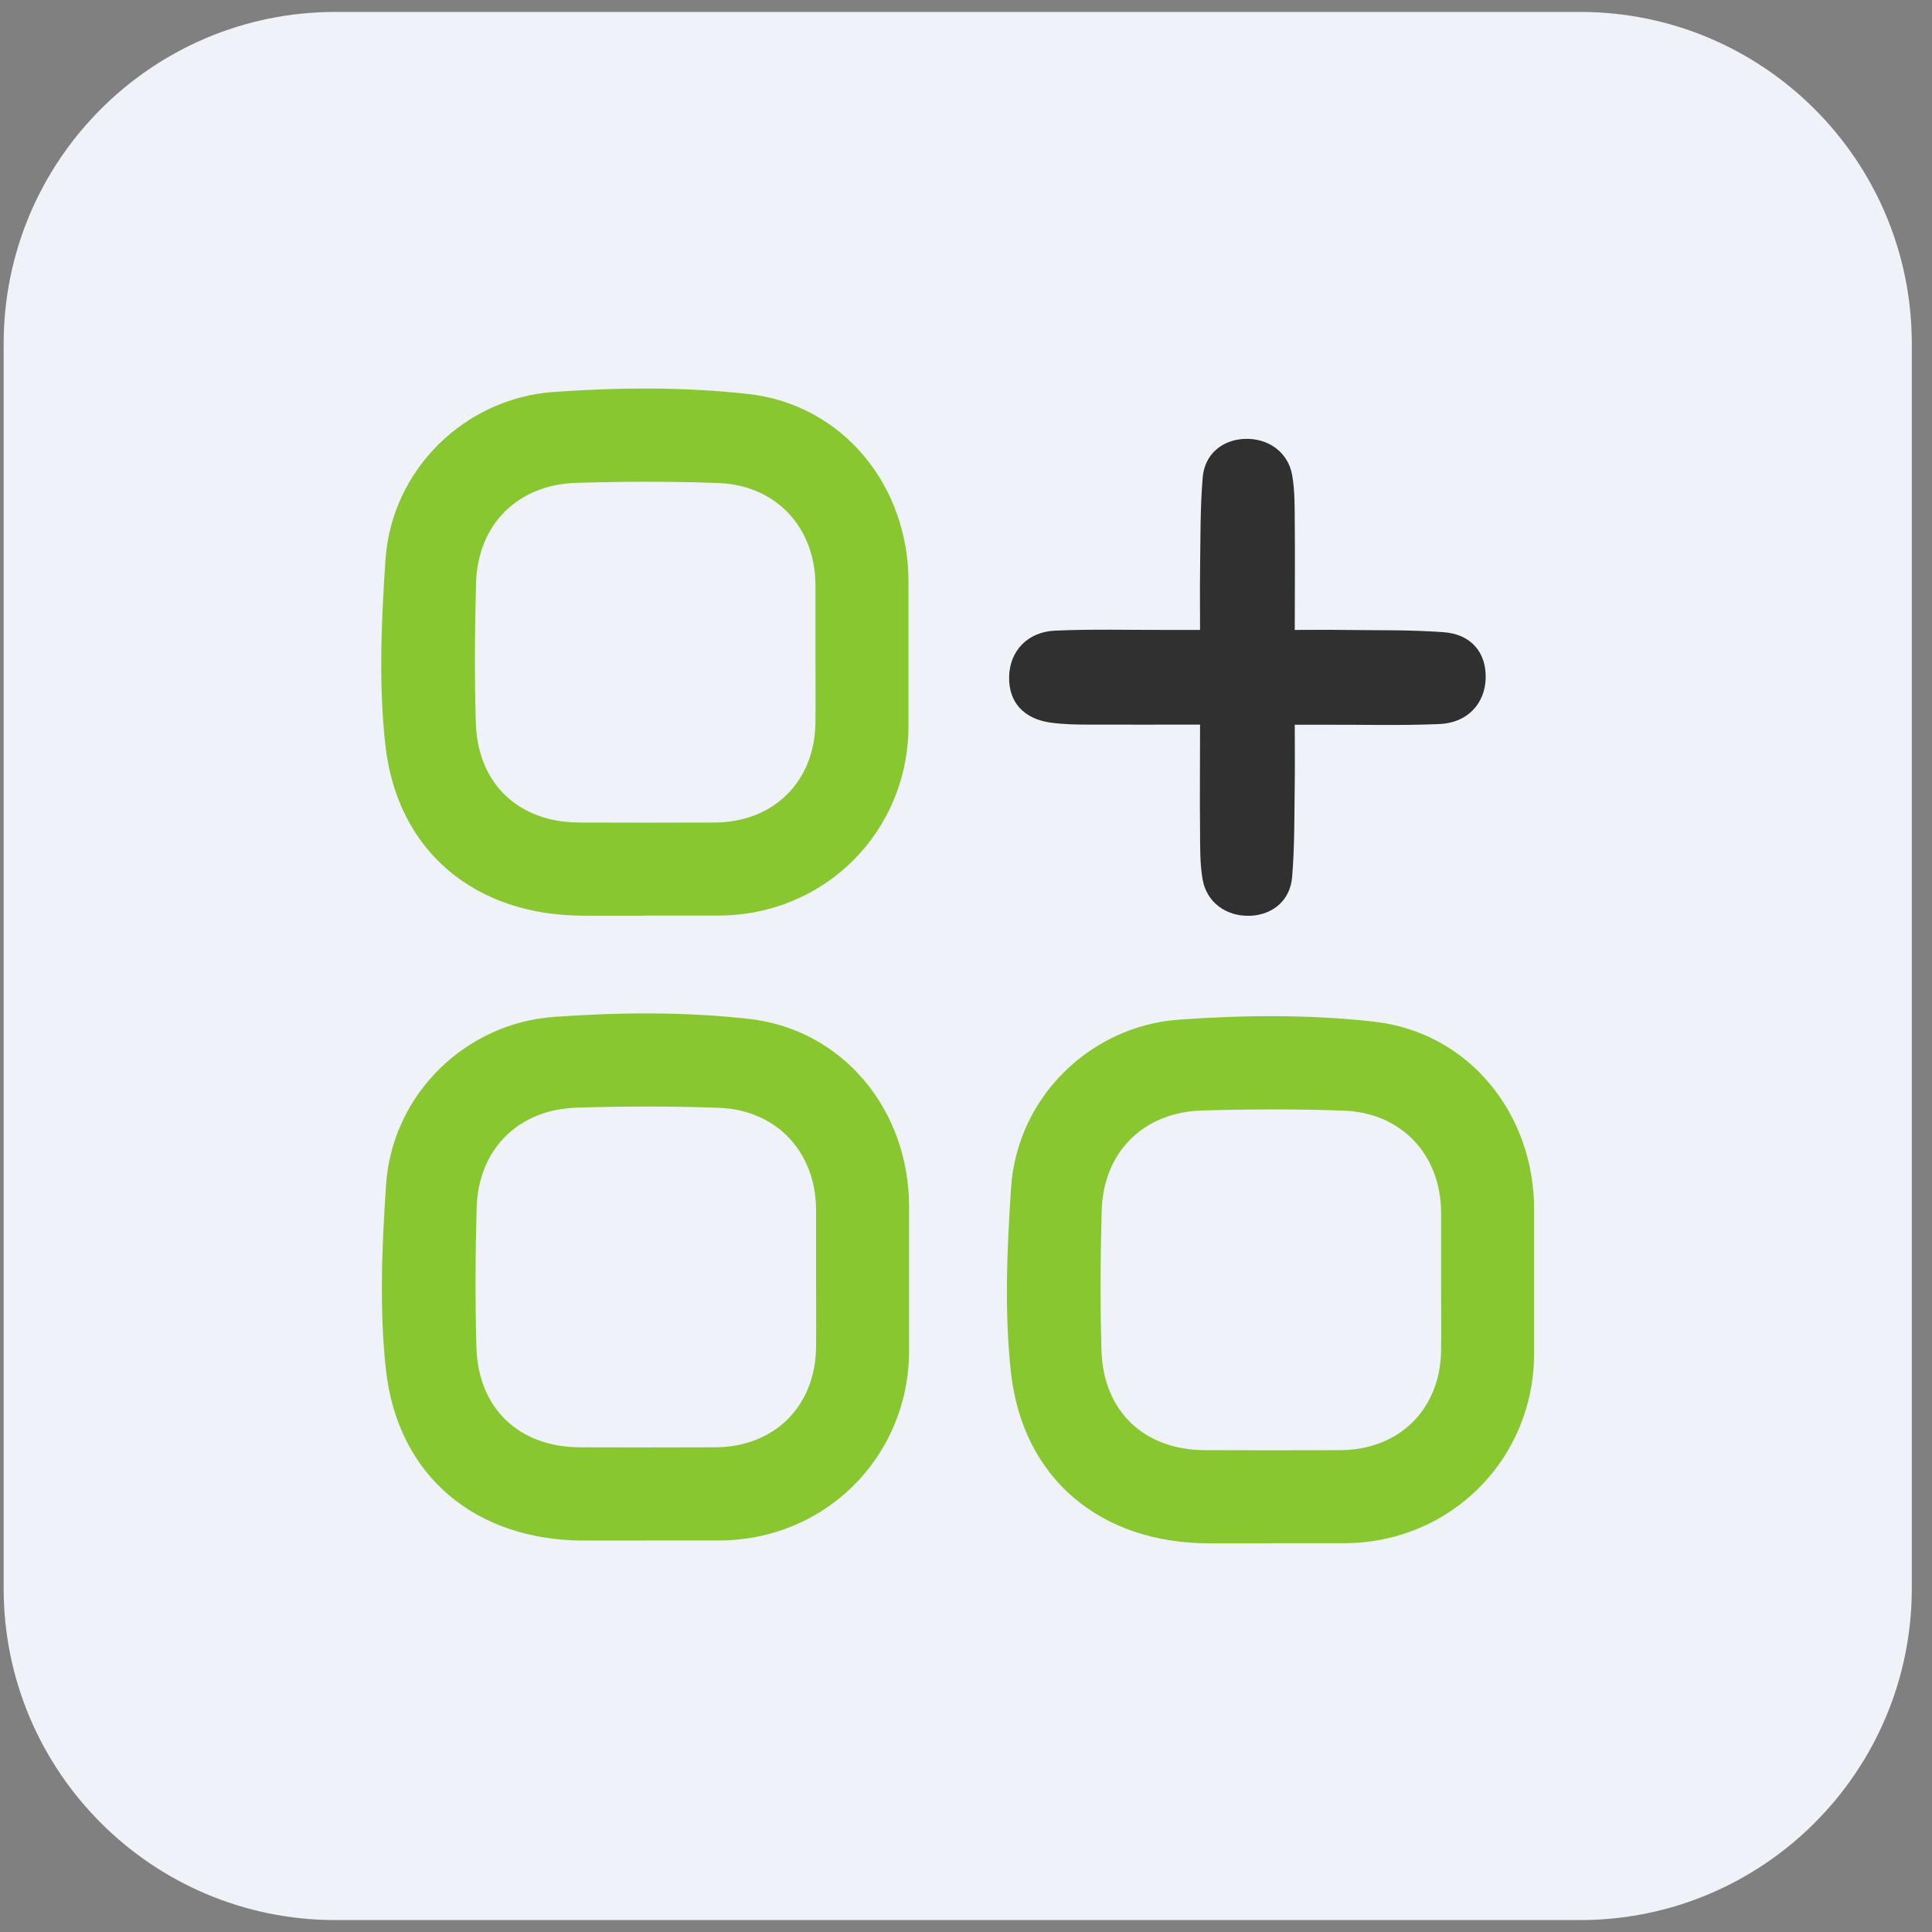
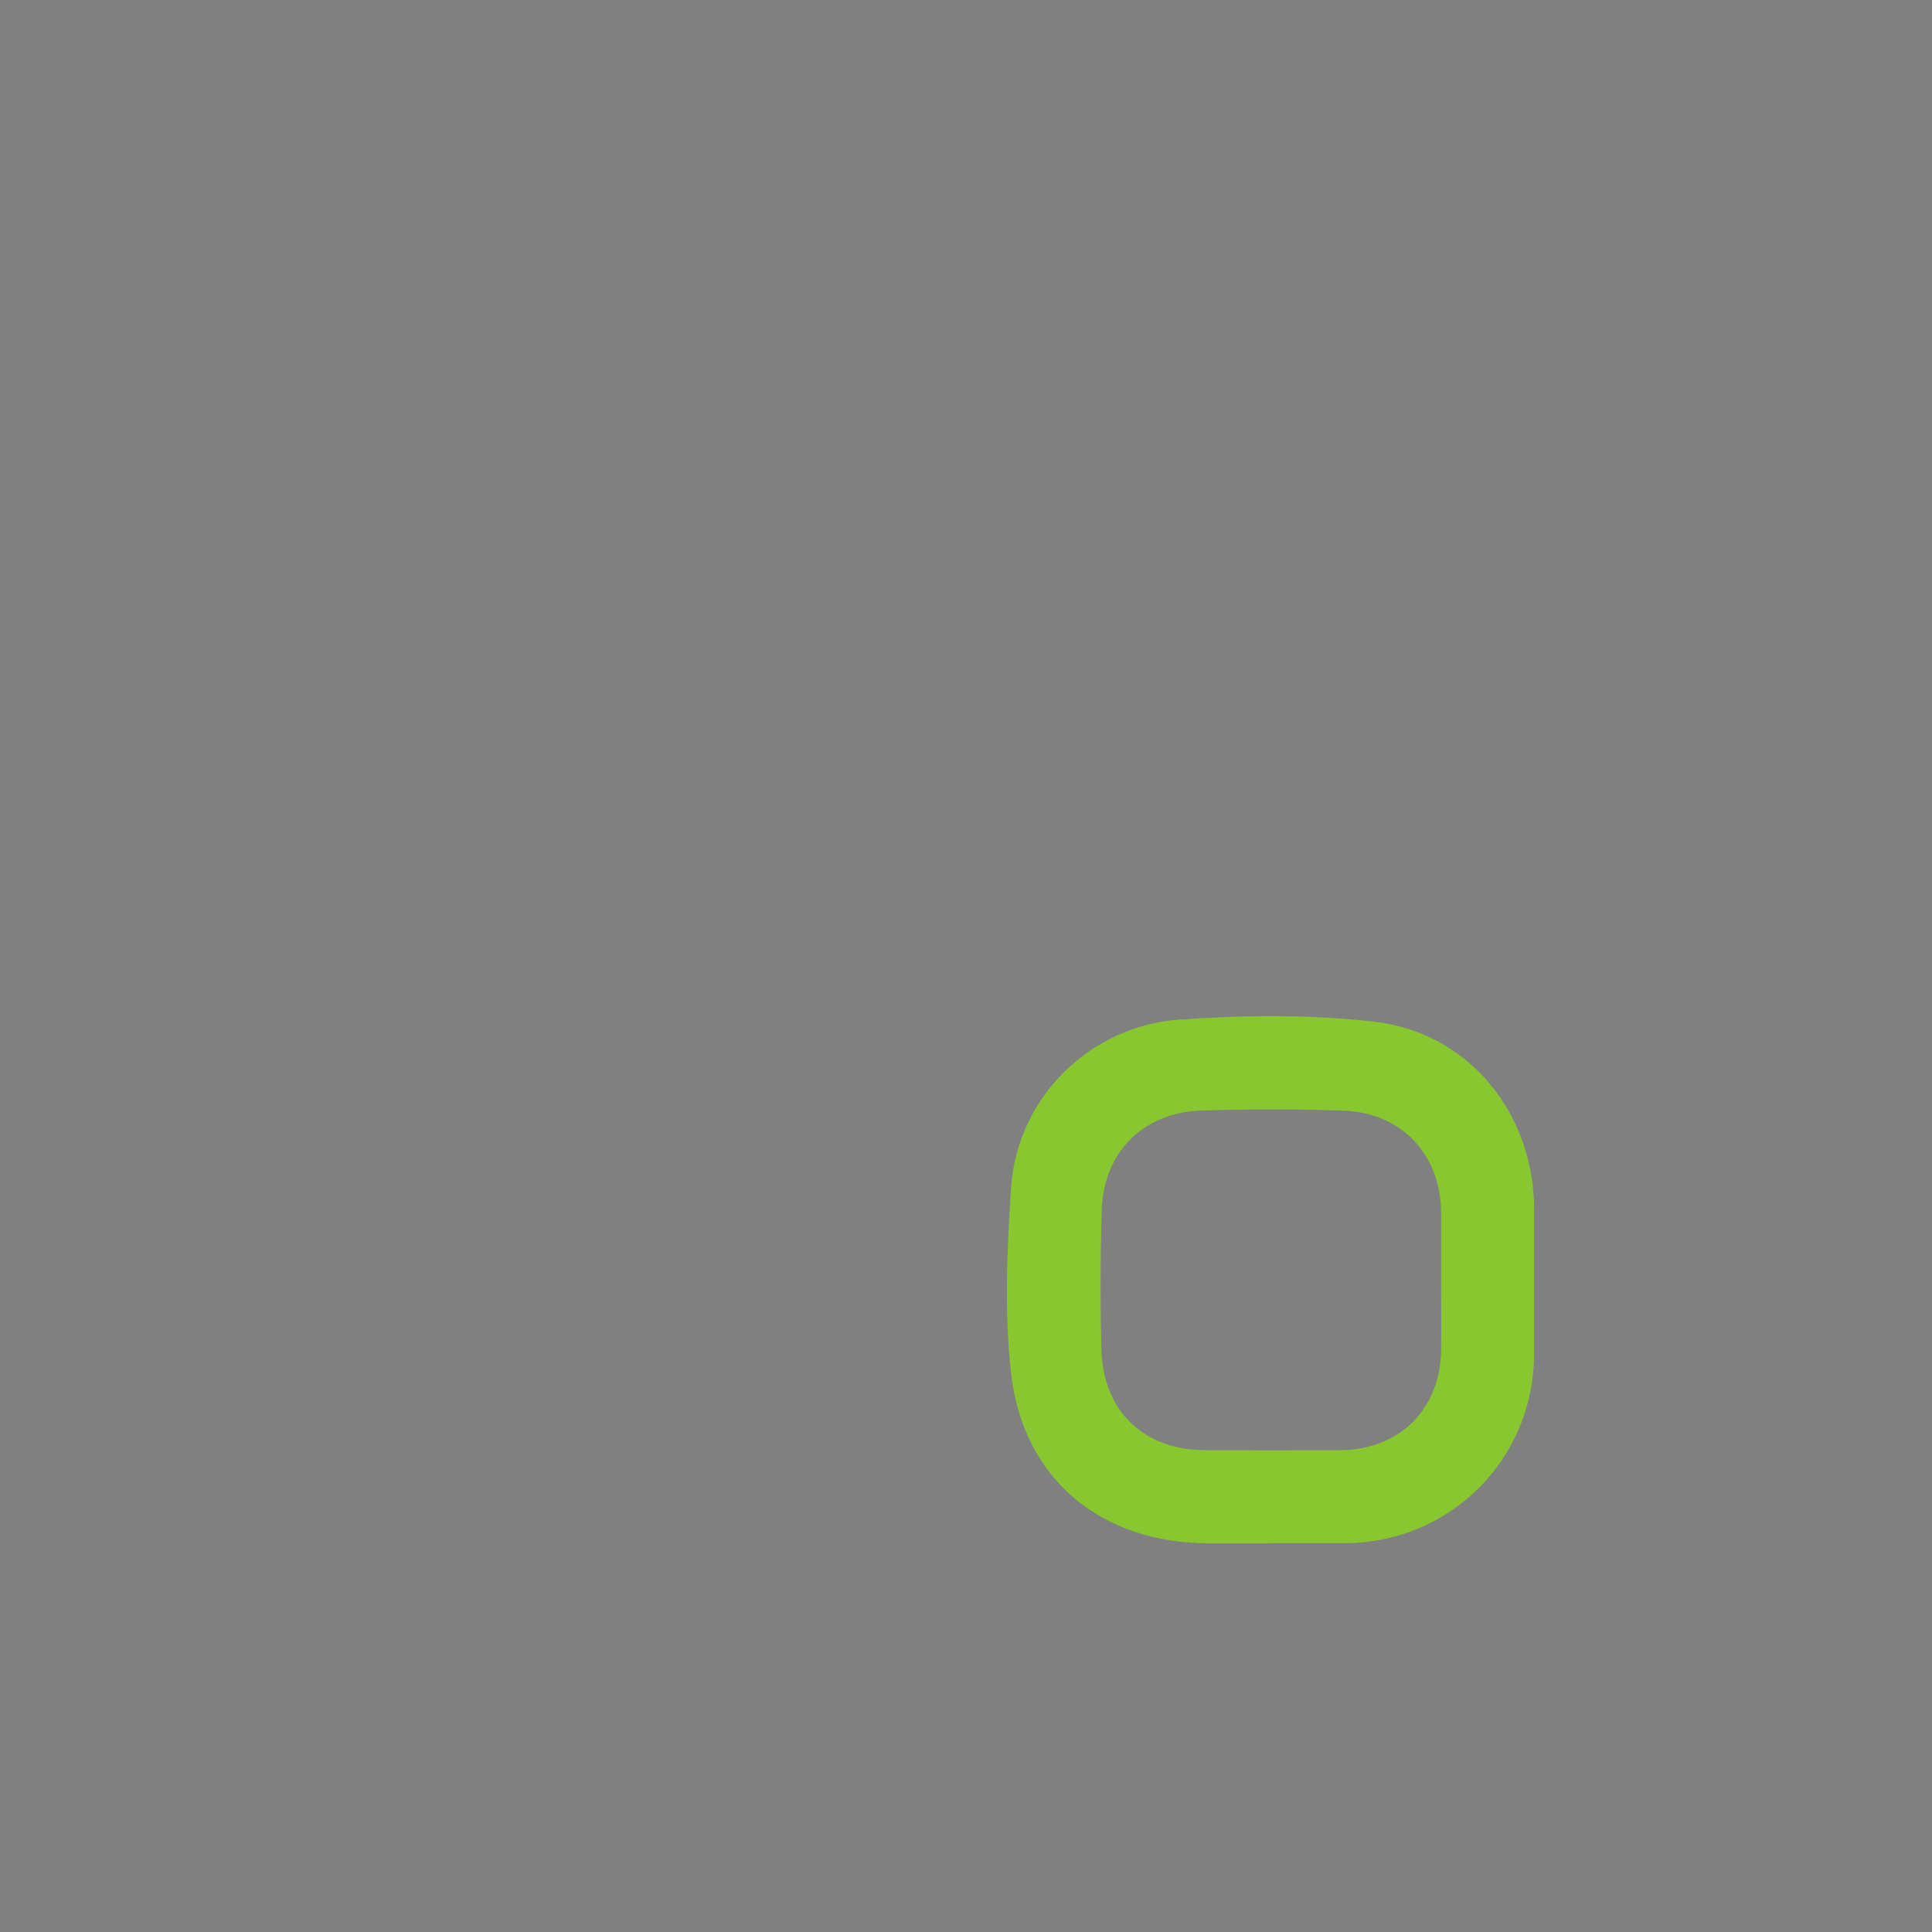
<svg xmlns="http://www.w3.org/2000/svg" width="81" height="81" viewBox="0 0 81 81" fill="none">
  <rect x="0" y="0" width="81" height="81" fill="#808080" stroke="none" />
  <g clip-path="url(#clip0_4606_9430)">
-     <path d="M66.243 0.5H14.063C6.381 0.5 0.153 6.728 0.153 14.41V66.59C0.153 74.272 6.381 80.5 14.063 80.5H66.243C73.926 80.5 80.153 74.272 80.153 66.59V14.41C80.153 6.728 73.926 0.5 66.243 0.5Z" fill="#EFF2F9" />
-     <path d="M27.014 38.39C26.163 38.39 25.314 38.39 24.463 38.39C19.933 38.39 16.648 35.705 16.154 31.22C15.873 28.675 15.989 26.06 16.159 23.49C16.413 19.655 19.514 16.7 23.194 16.435C25.913 16.24 28.683 16.215 31.384 16.52C35.349 16.97 38.084 20.37 38.089 24.38C38.089 26.395 38.089 28.41 38.089 30.425C38.084 34.87 34.578 38.375 30.128 38.385C29.088 38.385 28.049 38.385 27.014 38.385V38.39ZM34.188 27.355C34.188 26.41 34.188 25.465 34.188 24.52C34.173 22.095 32.529 20.335 30.099 20.25C28.119 20.18 26.134 20.185 24.154 20.245C21.698 20.32 20.029 21.995 19.959 24.435C19.904 26.385 19.893 28.34 19.948 30.29C20.018 32.855 21.738 34.48 24.299 34.485C26.189 34.49 28.073 34.495 29.963 34.485C32.449 34.47 34.163 32.76 34.188 30.28C34.199 29.305 34.188 28.33 34.188 27.355Z" fill="#88C730" />
-     <path d="M27.039 64.589C26.189 64.589 25.339 64.589 24.489 64.589C19.959 64.589 16.674 61.904 16.179 57.419C15.899 54.874 16.014 52.259 16.184 49.689C16.439 45.854 19.539 42.899 23.219 42.634C25.939 42.439 28.709 42.414 31.409 42.719C35.374 43.169 38.109 46.569 38.114 50.579C38.114 52.594 38.114 54.609 38.114 56.624C38.109 61.069 34.604 64.574 30.154 64.584C29.114 64.584 28.074 64.584 27.039 64.584V64.589ZM34.214 53.549C34.214 52.604 34.214 51.659 34.214 50.714C34.199 48.289 32.554 46.529 30.124 46.444C28.144 46.374 26.159 46.379 24.179 46.439C21.724 46.514 20.054 48.189 19.984 50.629C19.929 52.579 19.919 54.534 19.974 56.484C20.044 59.049 21.764 60.674 24.324 60.679C26.214 60.684 28.099 60.689 29.989 60.679C32.474 60.664 34.189 58.954 34.214 56.474C34.224 55.499 34.214 54.524 34.214 53.549Z" fill="#88C730" />
-     <path d="M53.244 64.704C52.394 64.704 51.544 64.704 50.694 64.704C46.164 64.704 42.879 62.019 42.384 57.534C42.104 54.989 42.219 52.374 42.389 49.804C42.644 45.969 45.744 43.014 49.424 42.749C52.144 42.554 54.914 42.529 57.614 42.834C61.579 43.284 64.314 46.684 64.319 50.694C64.319 52.709 64.319 54.724 64.319 56.739C64.314 61.184 60.809 64.689 56.359 64.699C55.319 64.699 54.279 64.699 53.244 64.699V64.704ZM60.419 53.669C60.419 52.724 60.419 51.779 60.419 50.834C60.404 48.409 58.759 46.649 56.329 46.564C54.349 46.494 52.364 46.499 50.384 46.559C47.929 46.634 46.259 48.309 46.189 50.749C46.134 52.699 46.124 54.654 46.179 56.604C46.249 59.169 47.969 60.794 50.529 60.799C52.419 60.804 54.304 60.809 56.194 60.799C58.679 60.784 60.394 59.074 60.419 56.594C60.429 55.619 60.419 54.644 60.419 53.669Z" fill="#88C730" />
-     <path d="M50.318 30.38C48.683 30.38 47.178 30.385 45.673 30.38C45.138 30.38 44.603 30.37 44.073 30.3C42.913 30.145 42.283 29.435 42.308 28.365C42.333 27.3 43.073 26.49 44.233 26.44C45.808 26.37 47.383 26.415 48.958 26.41C49.363 26.41 49.763 26.41 50.313 26.41C50.313 25.54 50.303 24.765 50.313 23.99C50.333 22.67 50.313 21.34 50.423 20.025C50.503 19.04 51.243 18.435 52.188 18.4C53.168 18.365 53.998 18.95 54.173 19.91C54.288 20.555 54.278 21.225 54.283 21.885C54.298 23.335 54.283 24.78 54.283 26.41C54.993 26.41 55.633 26.4 56.278 26.41C57.693 26.43 59.113 26.4 60.523 26.505C61.683 26.59 62.313 27.36 62.288 28.43C62.263 29.495 61.523 30.305 60.363 30.355C58.788 30.425 57.213 30.38 55.638 30.385C55.233 30.385 54.833 30.385 54.283 30.385C54.283 31.255 54.293 32.03 54.283 32.805C54.263 34.125 54.283 35.455 54.173 36.77C54.093 37.755 53.353 38.36 52.408 38.395C51.428 38.43 50.598 37.85 50.423 36.885C50.308 36.24 50.318 35.57 50.313 34.91C50.298 33.46 50.313 32.015 50.313 30.385L50.318 30.38Z" fill="#303030" />
+     <path d="M53.244 64.704C52.394 64.704 51.544 64.704 50.694 64.704C46.164 64.704 42.879 62.019 42.384 57.534C42.104 54.989 42.219 52.374 42.389 49.804C42.644 45.969 45.744 43.014 49.424 42.749C52.144 42.554 54.914 42.529 57.614 42.834C61.579 43.284 64.314 46.684 64.319 50.694C64.319 52.709 64.319 54.724 64.319 56.739C64.314 61.184 60.809 64.689 56.359 64.699C55.319 64.699 54.279 64.699 53.244 64.699V64.704ZM60.419 53.669C60.419 52.724 60.419 51.779 60.419 50.834C60.404 48.409 58.759 46.649 56.329 46.564C54.349 46.494 52.364 46.499 50.384 46.559C47.929 46.634 46.259 48.309 46.189 50.749C46.134 52.699 46.124 54.654 46.179 56.604C46.249 59.169 47.969 60.794 50.529 60.799C52.419 60.804 54.304 60.809 56.194 60.799C58.679 60.784 60.394 59.074 60.419 56.594C60.429 55.619 60.419 54.644 60.419 53.669" fill="#88C730" />
  </g>
  <defs>
    <clipPath id="clip0_4606_9430">
      <rect width="80" height="80" fill="white" transform="translate(0.153 0.5)" />
    </clipPath>
  </defs>
</svg>